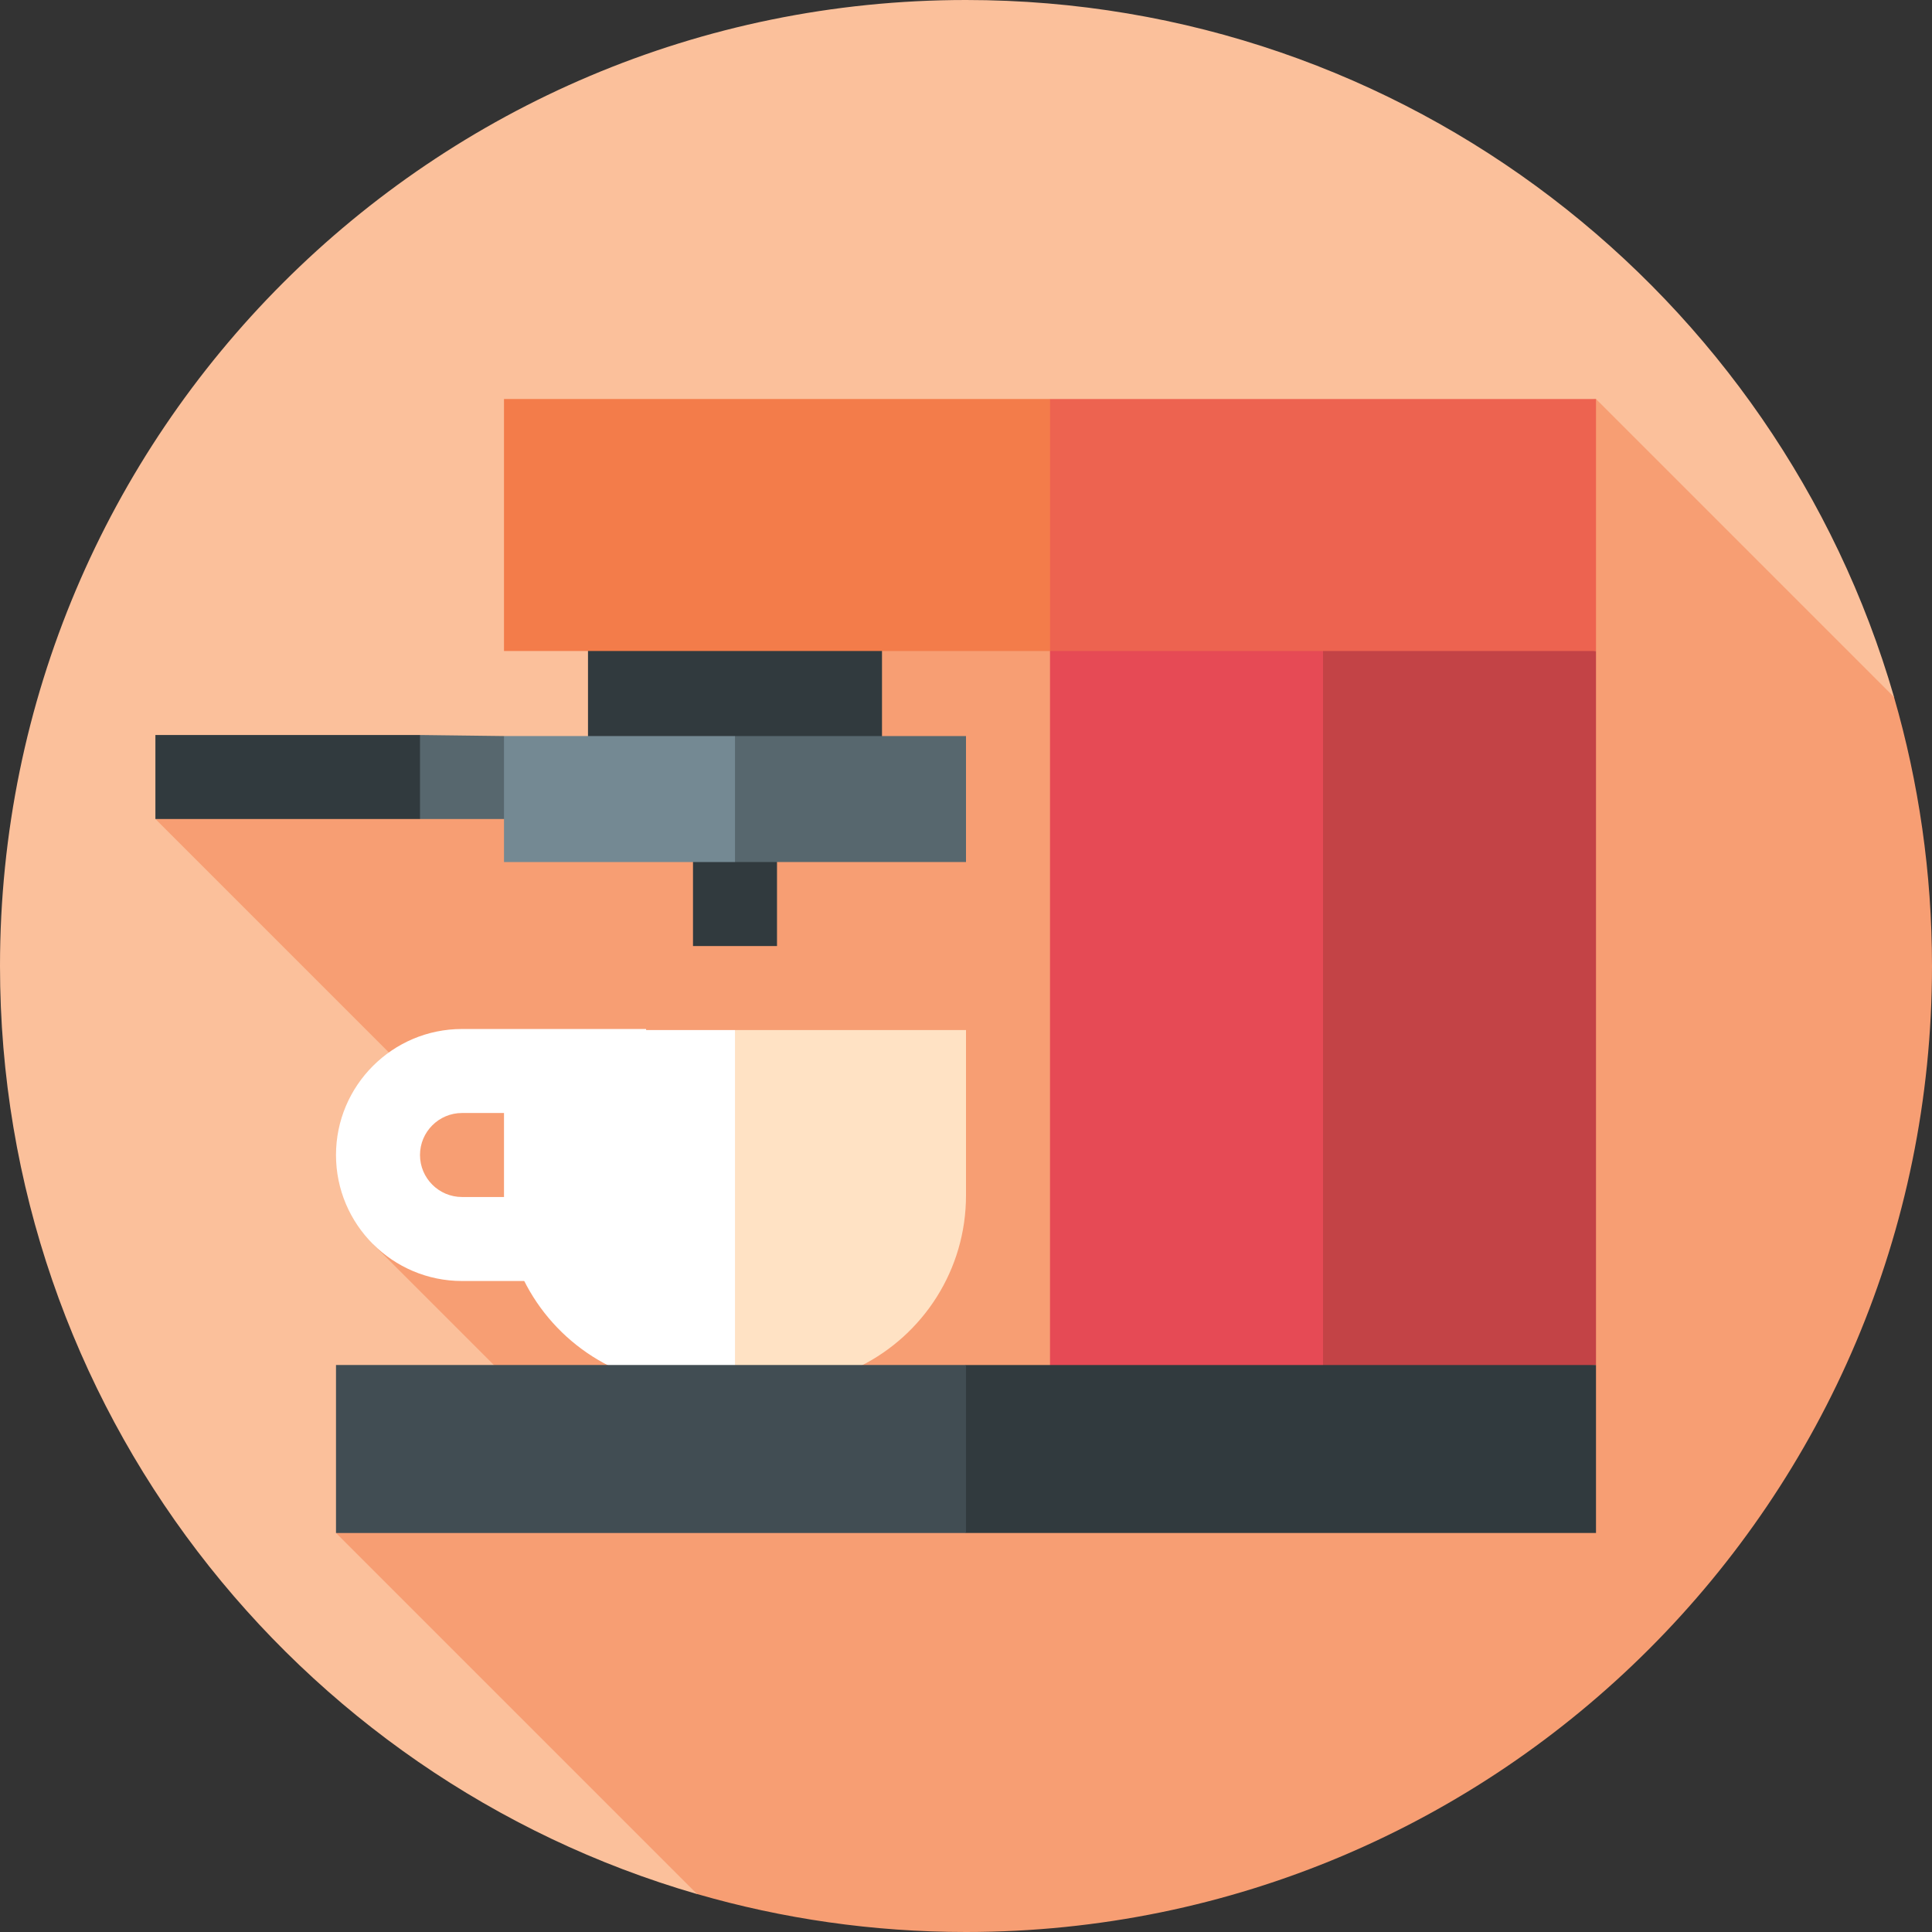
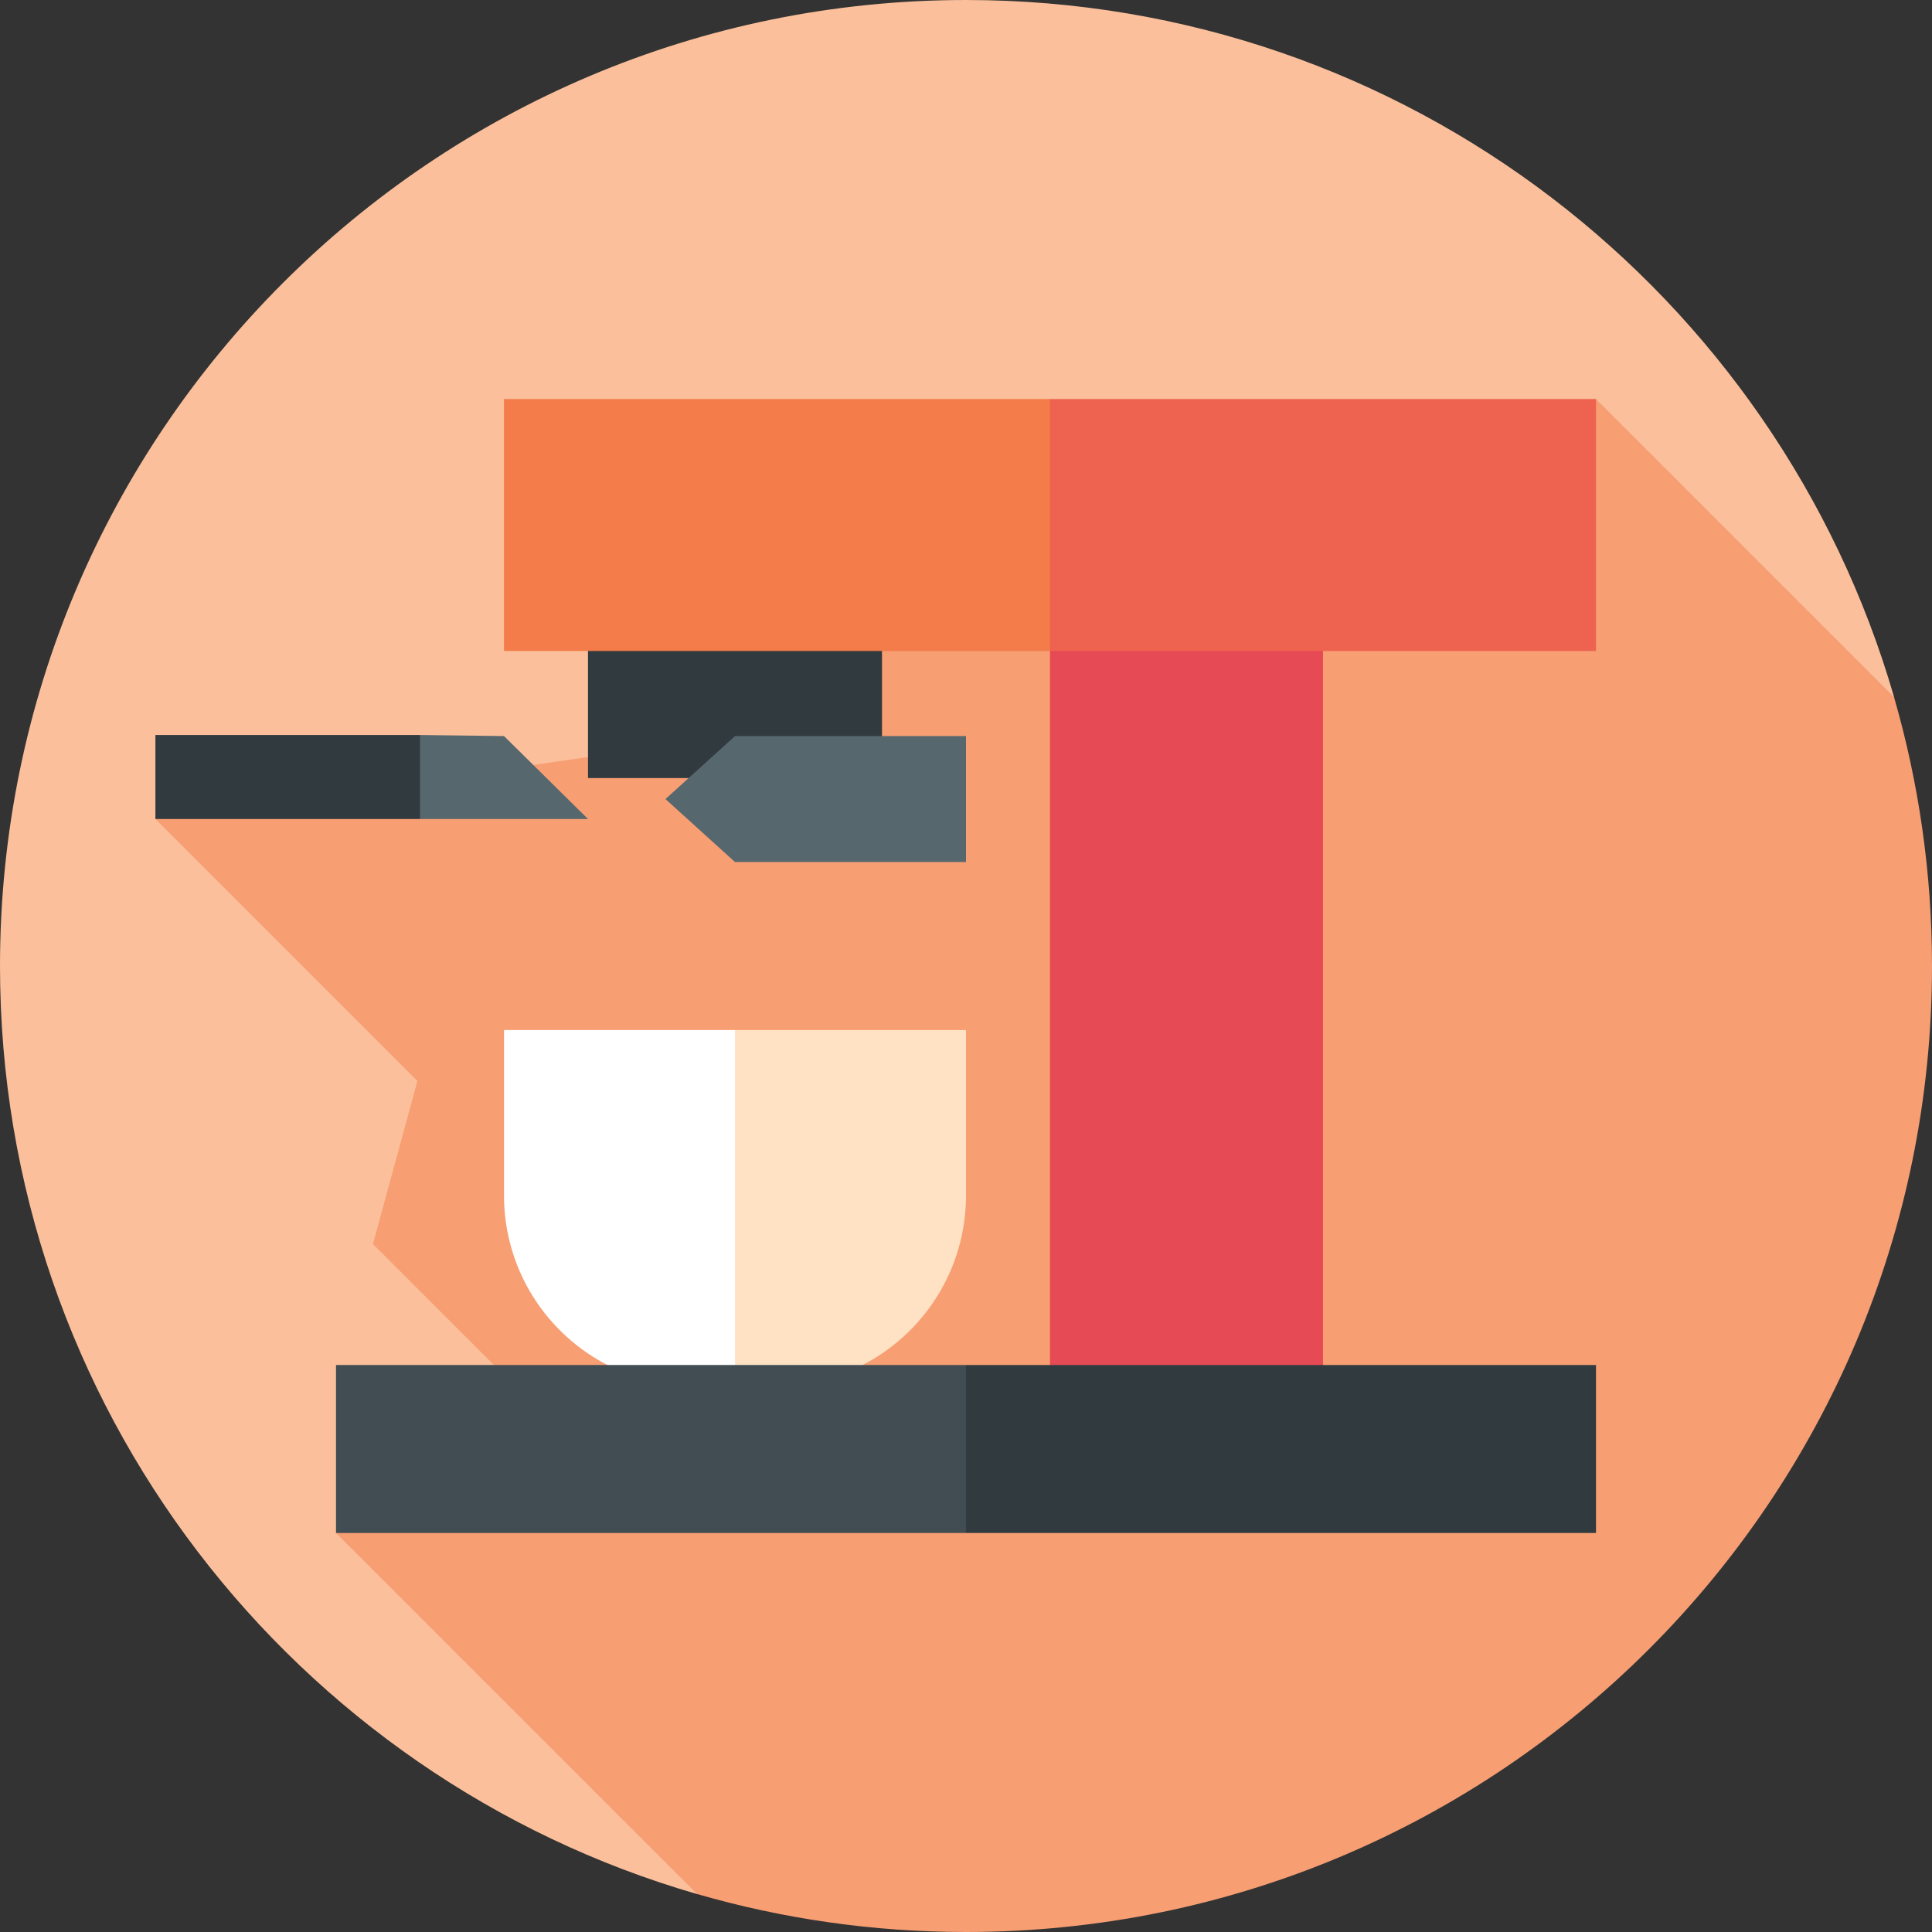
<svg xmlns="http://www.w3.org/2000/svg" version="1.1" id="Layer_1" viewBox="0 0 512 512" xml:space="preserve">
  <rect x="0" y="0" width="512" height="512" fill="#333333" stroke="none" />
  <path style="fill:#FBC09B;" d="M256,0C114.615,0,0,114.616,0,256c0,116.645,78.013,215.069,184.71,245.943L501.943,184.71  C471.069,78.013,372.645,0,256,0z" />
  <path style="fill:#F79E73;" d="M41.183,217.043l69.433,69.433l-11.782,43.211l41.262,41.262l-51.052,35.312l95.669,95.669  C207.343,508.478,231.259,512,256,512c141.385,0,256-114.616,256-256c0-24.741-3.522-48.657-10.07-71.287l-78.974-78.974  l-228.174,29.043v60.279L41.183,217.043z" />
  <g>
-     <rect x="183.652" y="206.191" style="fill:#313A3E;" width="22.261" height="44.522" />
    <rect x="155.826" y="161.67" style="fill:#313A3E;" width="77.913" height="44.522" />
  </g>
  <path style="fill:#FFE2C4;" d="M194.783,272.974l-11.13,100.174l44.408-11.13c16.57-8.306,27.94-25.436,27.94-45.229v-43.815  H194.783z" />
  <path style="fill:#FFFFFF;" d="M133.565,272.974v43.815c0,19.792,11.37,36.922,27.941,45.229l33.277,11.13V272.974H133.565z" />
-   <polygon style="fill:#C34346;" points="328.348,372.87 328.348,161.391 422.957,172.522 422.957,361.739 " />
  <rect x="278.261" y="161.391" style="fill:#E64A55;" width="72.348" height="211.478" />
  <polygon style="fill:#ED6350;" points="278.261,105.739 244.439,139.13 278.261,172.522 422.957,172.522 422.957,105.739 " />
  <polygon style="fill:#313A3E;" points="256,406.261 231.688,384 256,361.739 422.957,361.739 422.957,406.261 " />
  <rect x="89.043" y="361.739" style="fill:#414D53;" width="166.957" height="44.522" />
  <polygon style="fill:#57676E;" points="155.826,217.043 111.304,217.043 98.504,205.913 111.304,194.783 133.565,195.061 " />
  <rect x="41.183" y="194.783" style="fill:#313A3E;" width="70.122" height="22.261" />
  <polygon style="fill:#57676E;" points="194.783,228.452 176.358,211.757 194.783,195.061 256,195.061 256,228.452 " />
-   <rect x="133.565" y="195.061" style="fill:#748993;" width="61.217" height="33.391" />
-   <path style="fill:#FFFFFF;" d="M171.225,339.478h-48.79c-18.412,0-33.391-14.979-33.391-33.391s14.979-33.391,33.391-33.391h48.79  v22.261h-48.79c-6.137,0-11.13,4.993-11.13,11.13s4.993,11.13,11.13,11.13h48.79L171.225,339.478L171.225,339.478z" />
  <rect x="133.565" y="105.739" style="fill:#F37C4A;" width="144.696" height="66.783" />
</svg>